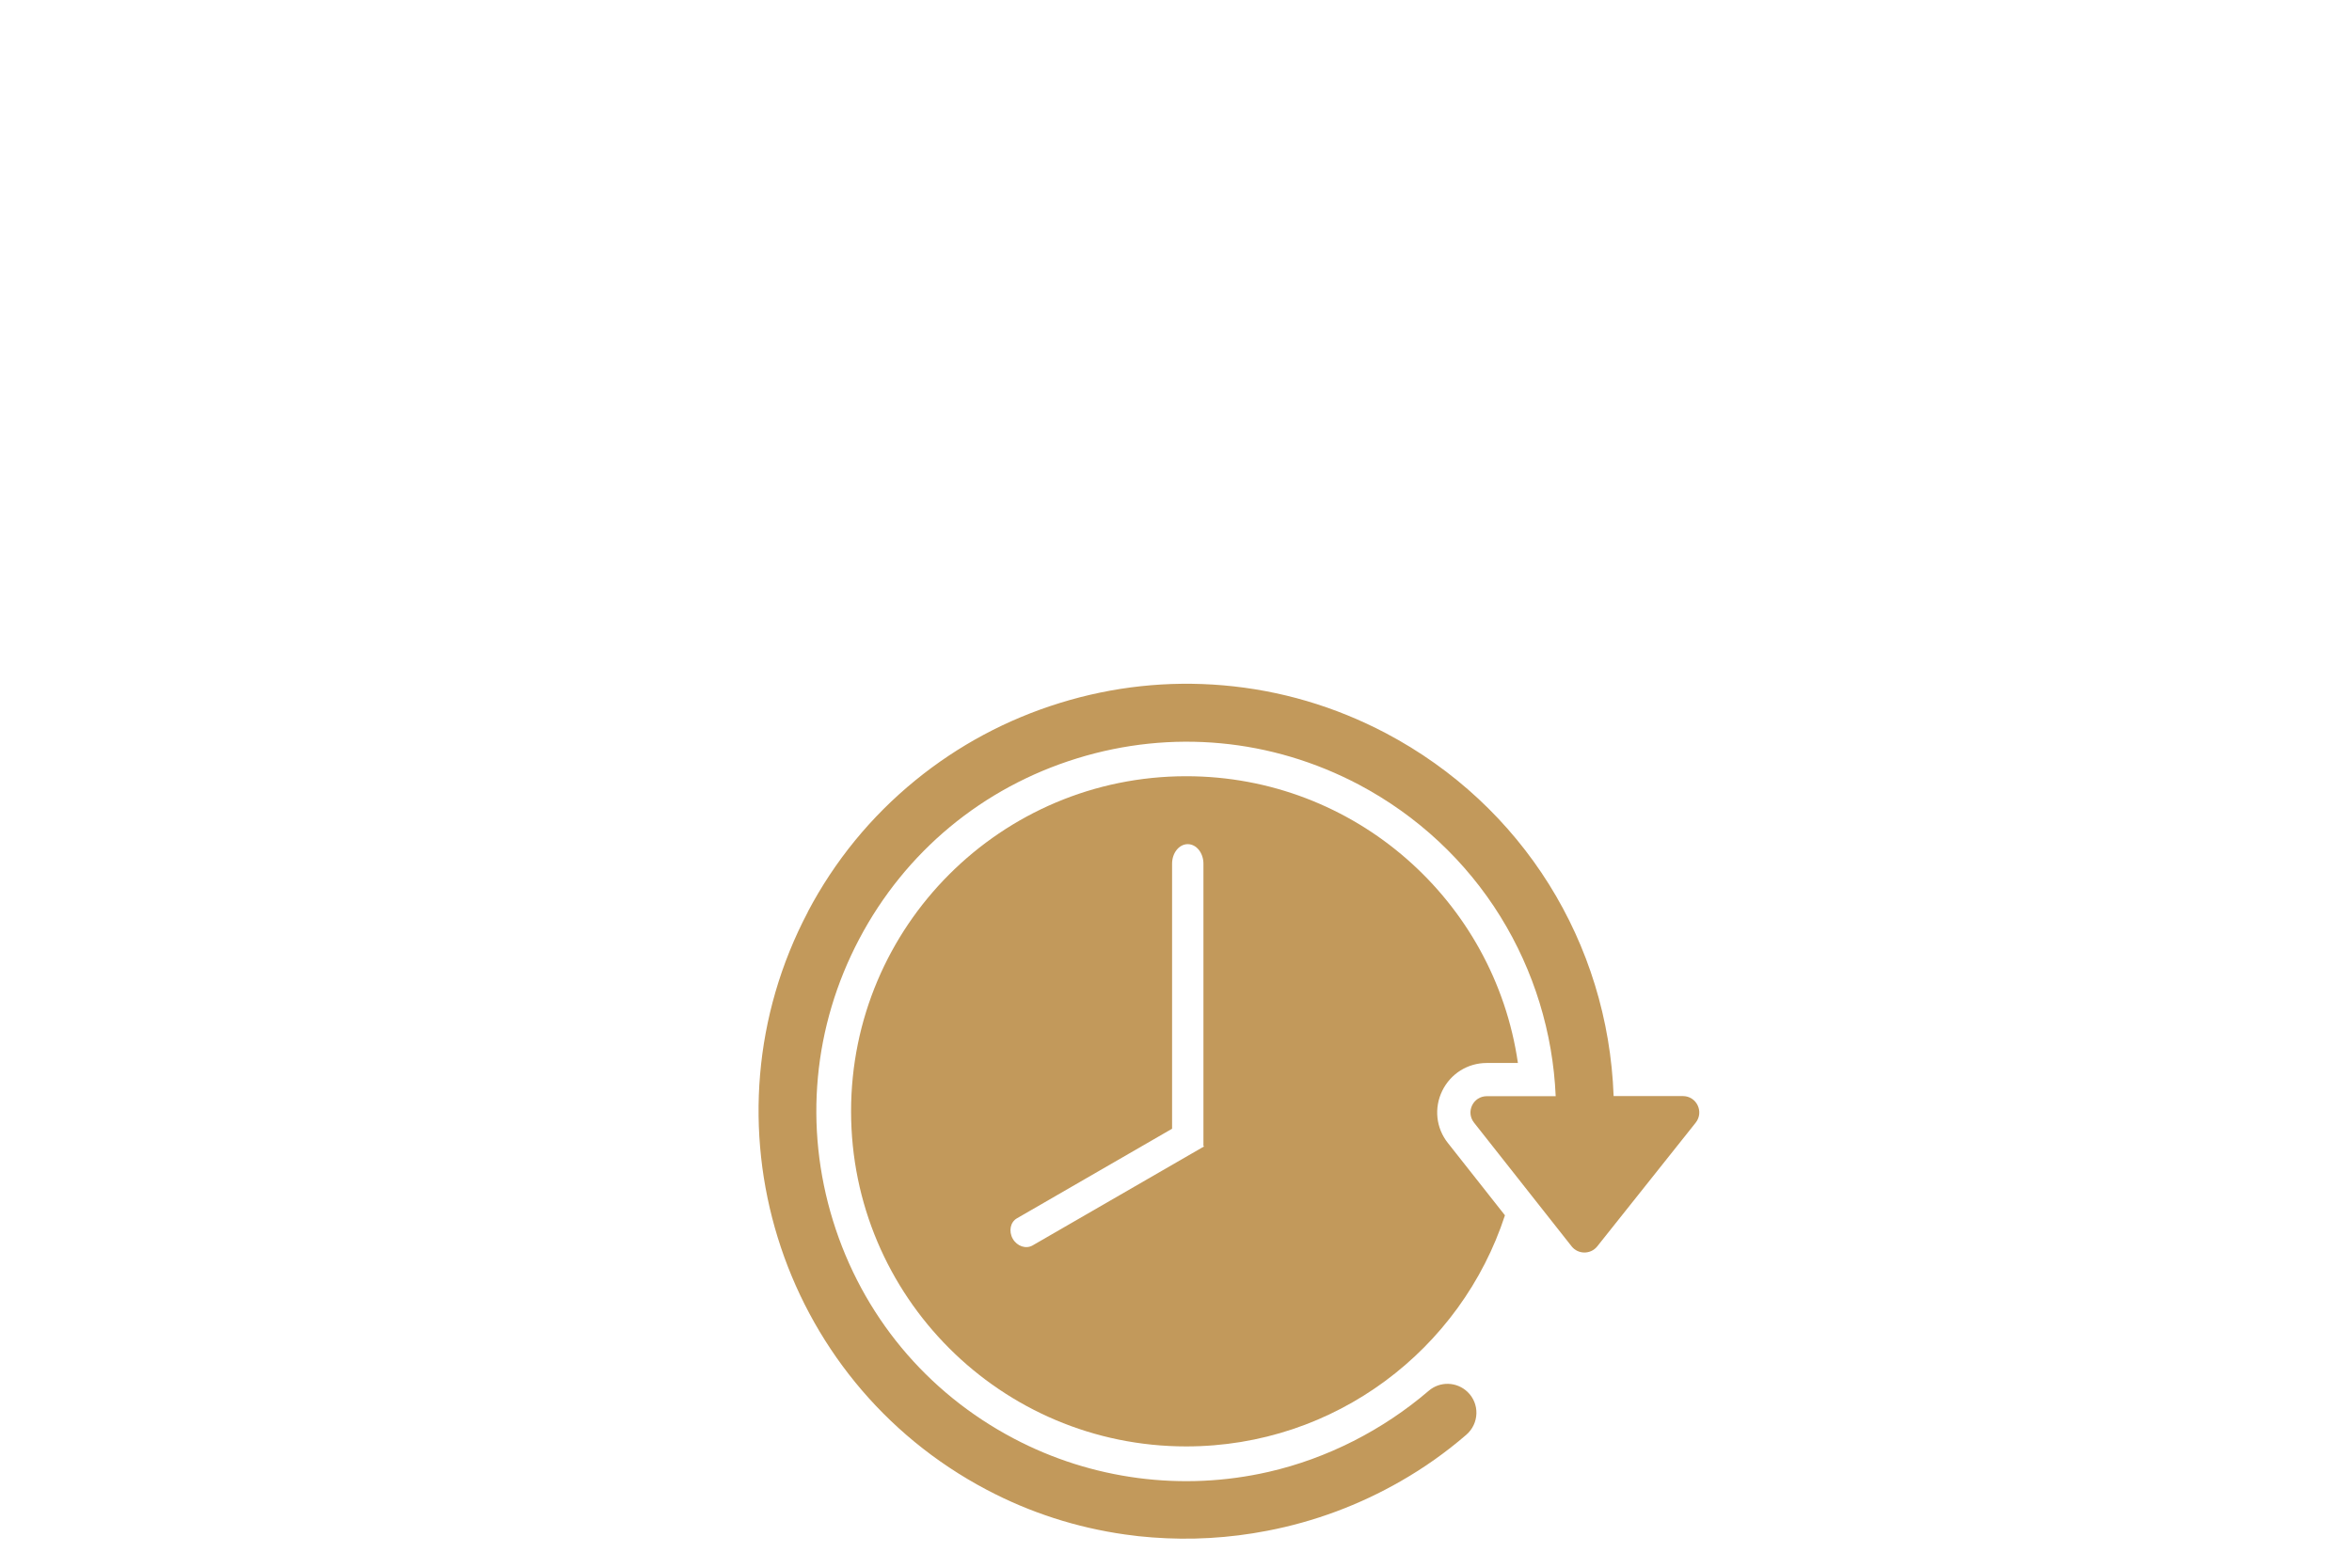
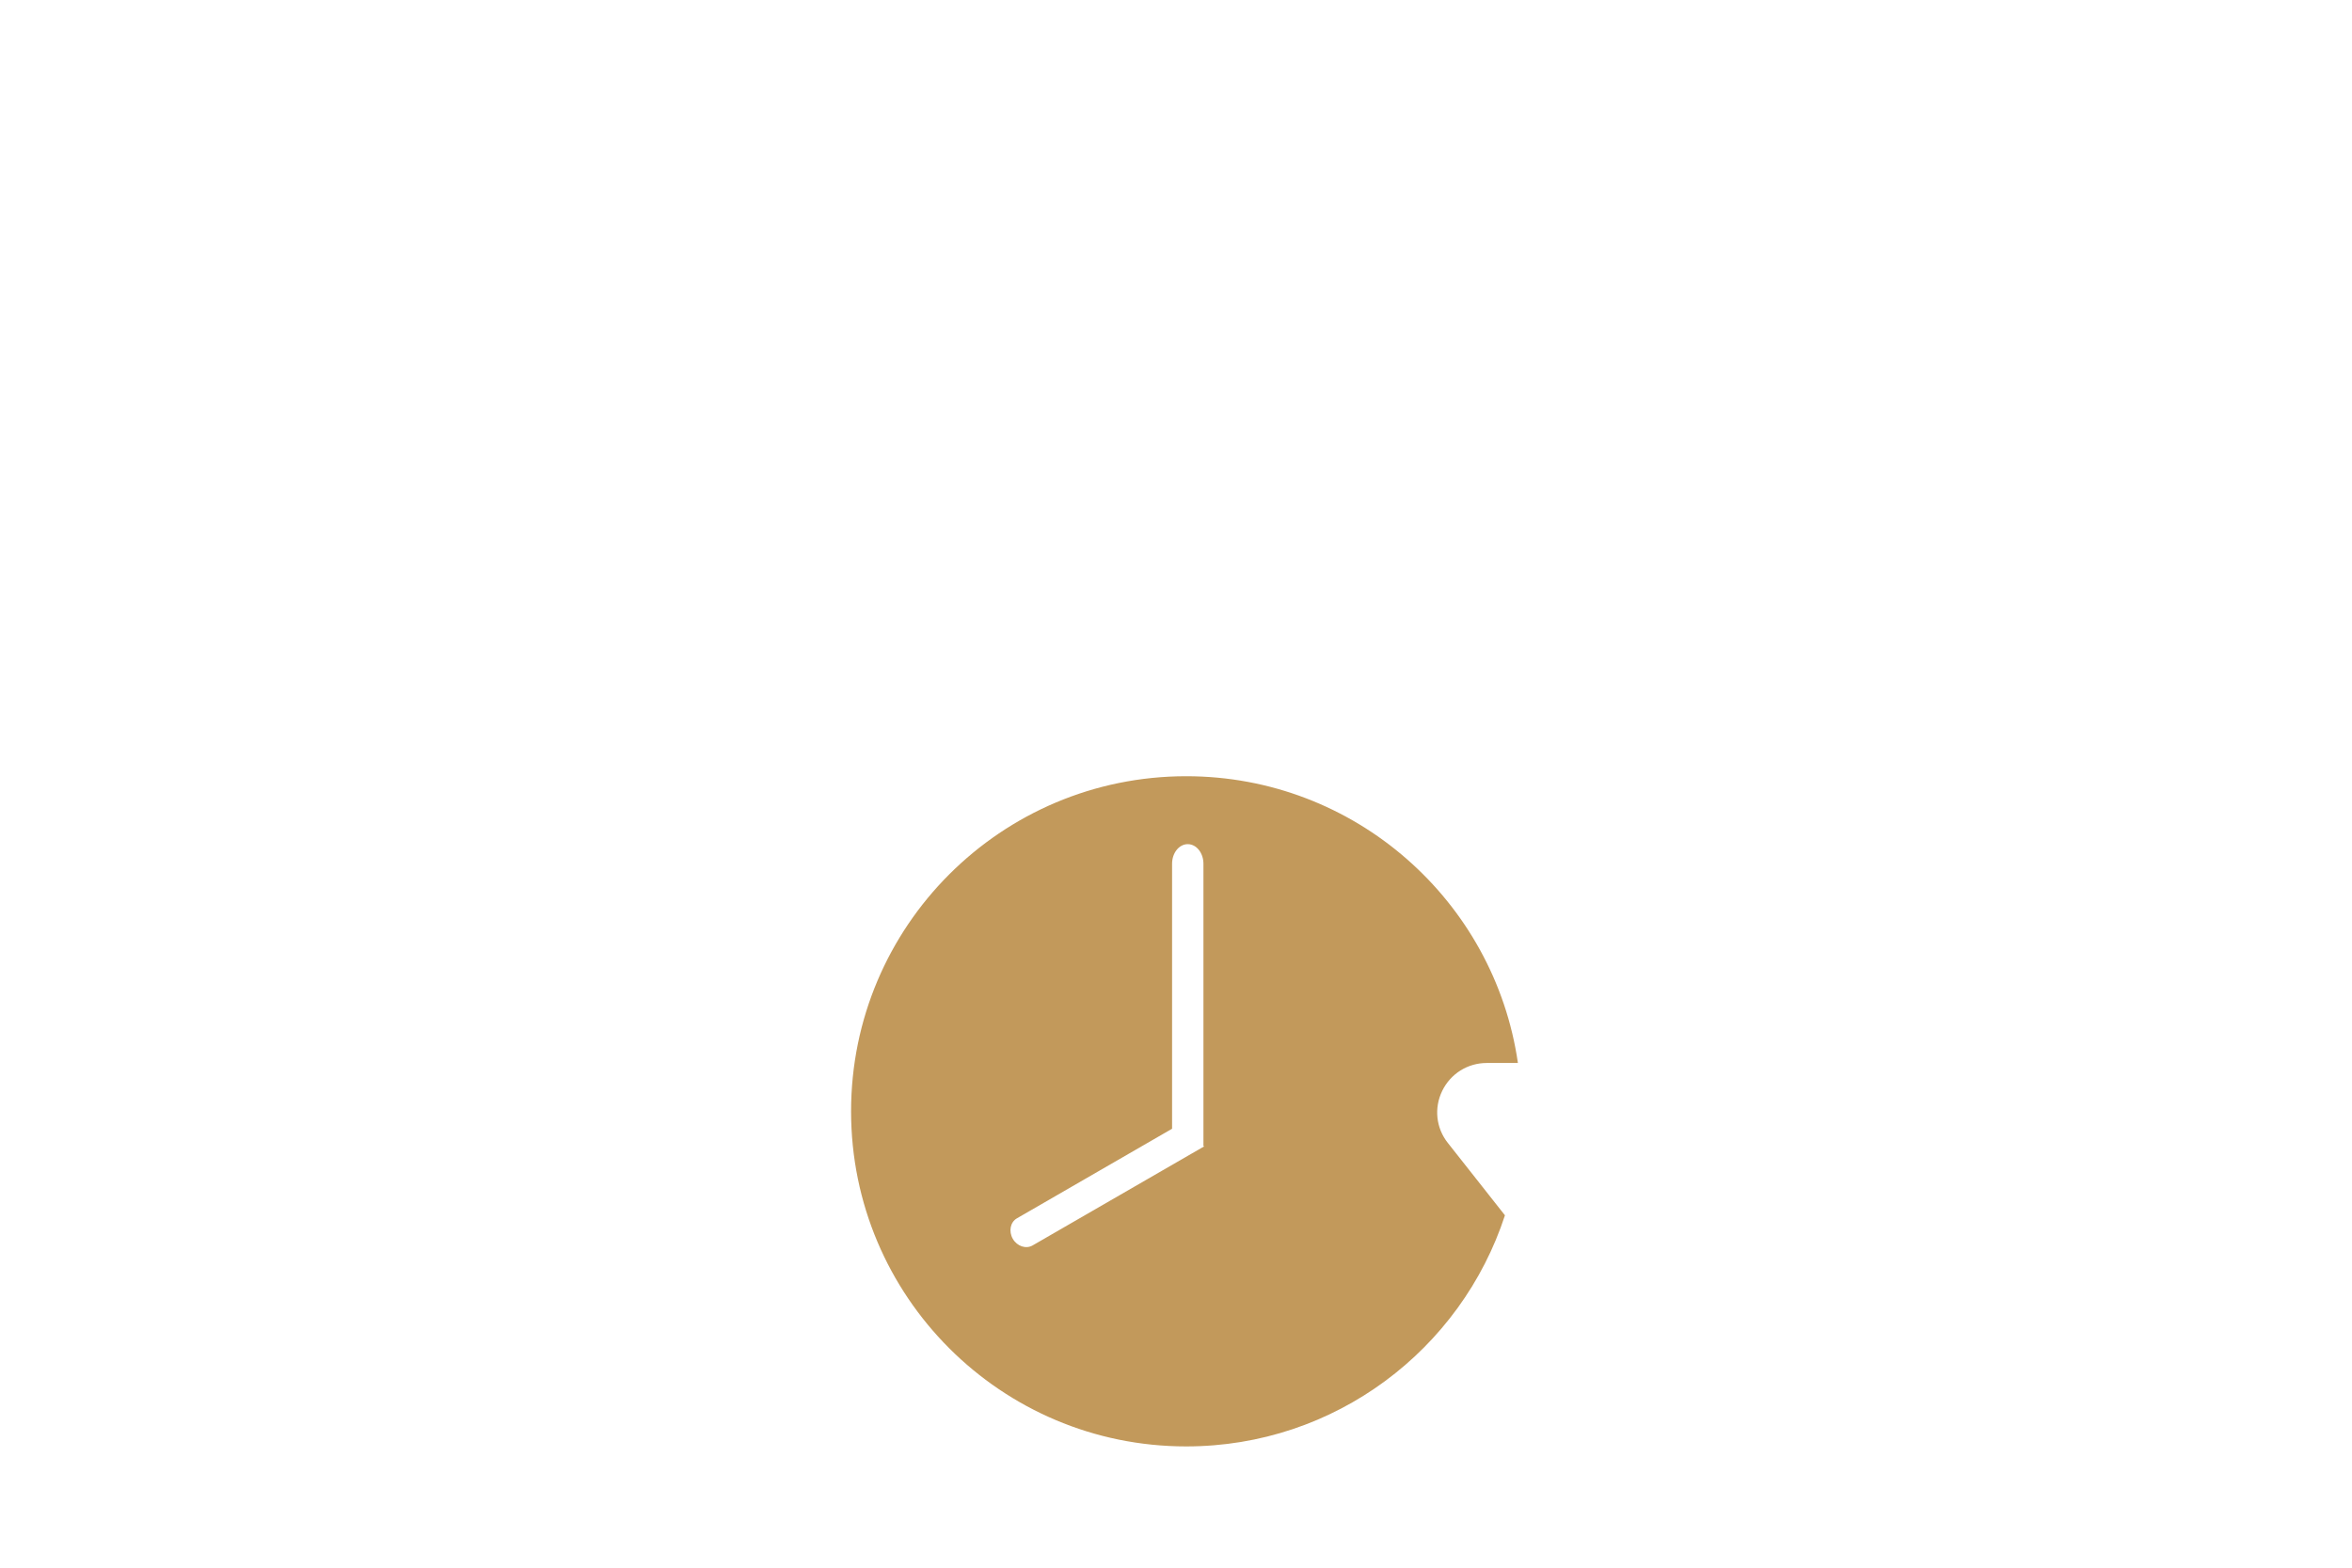
<svg xmlns="http://www.w3.org/2000/svg" viewBox="0 0 216 144" id="Layer_1">
  <path style="fill:#c2995b;" d="M138.21,111.63c-4.02,12.32-15.6,21.23-29.27,21.23-17,0-30.78-13.78-30.78-30.78s13.78-30.78,30.78-30.78c15.49,0,28.31,11.45,30.46,26.34h-2.86c-1.75,0-3.32.98-4.09,2.56-.77,1.58-.57,3.42.52,4.79l5.23,6.63ZM110.49,105.19h.03v-25.85c0-.99-.64-1.8-1.44-1.8s-1.44.81-1.44,1.8v24.34l-14.25,8.23c-.61.35-.77,1.19-.38,1.88.4.69,1.21.96,1.82.61l15.74-9.09-.08-.13Z" />
-   <path style="fill:#c2995b;" d="M74.19,83.75c2.47-4.68,5.79-8.74,9.87-12.07,3.94-3.21,8.4-5.6,13.28-7.11,4.88-1.51,9.92-2.05,14.98-1.62,5.24.45,10.27,1.93,14.96,4.4,12.54,6.62,20.4,19.25,20.91,33.33h6.36c1.26,0,1.96,1.45,1.18,2.44l-9.04,11.36c-.6.76-1.76.76-2.36,0l-8.96-11.36c-.78-.99-.08-2.43,1.18-2.43h6.32c-.25-5.83-2-11.53-5.07-16.49-3.16-5.11-7.66-9.3-13.01-12.13-8.02-4.23-17.21-5.09-25.88-2.41-8.67,2.68-15.77,8.57-20,16.59-4.23,8.02-5.09,17.21-2.41,25.88,2.68,8.67,8.57,15.77,16.59,20,7.18,3.79,15.5,4.88,23.41,3.07,5.38-1.23,10.5-3.84,14.71-7.45,1.04-.89,2.57-.84,3.56.1,1.14,1.09,1.08,2.91-.11,3.94-1.86,1.61-3.88,3.04-6.03,4.27-3.8,2.18-7.92,3.72-12.25,4.55-3.51.68-7.05.88-10.58.61-.83-.06-1.65-.15-2.48-.27-4.46-.63-8.74-2.01-12.71-4.11-19.16-10.11-26.52-33.93-16.41-53.09Z" />
</svg>